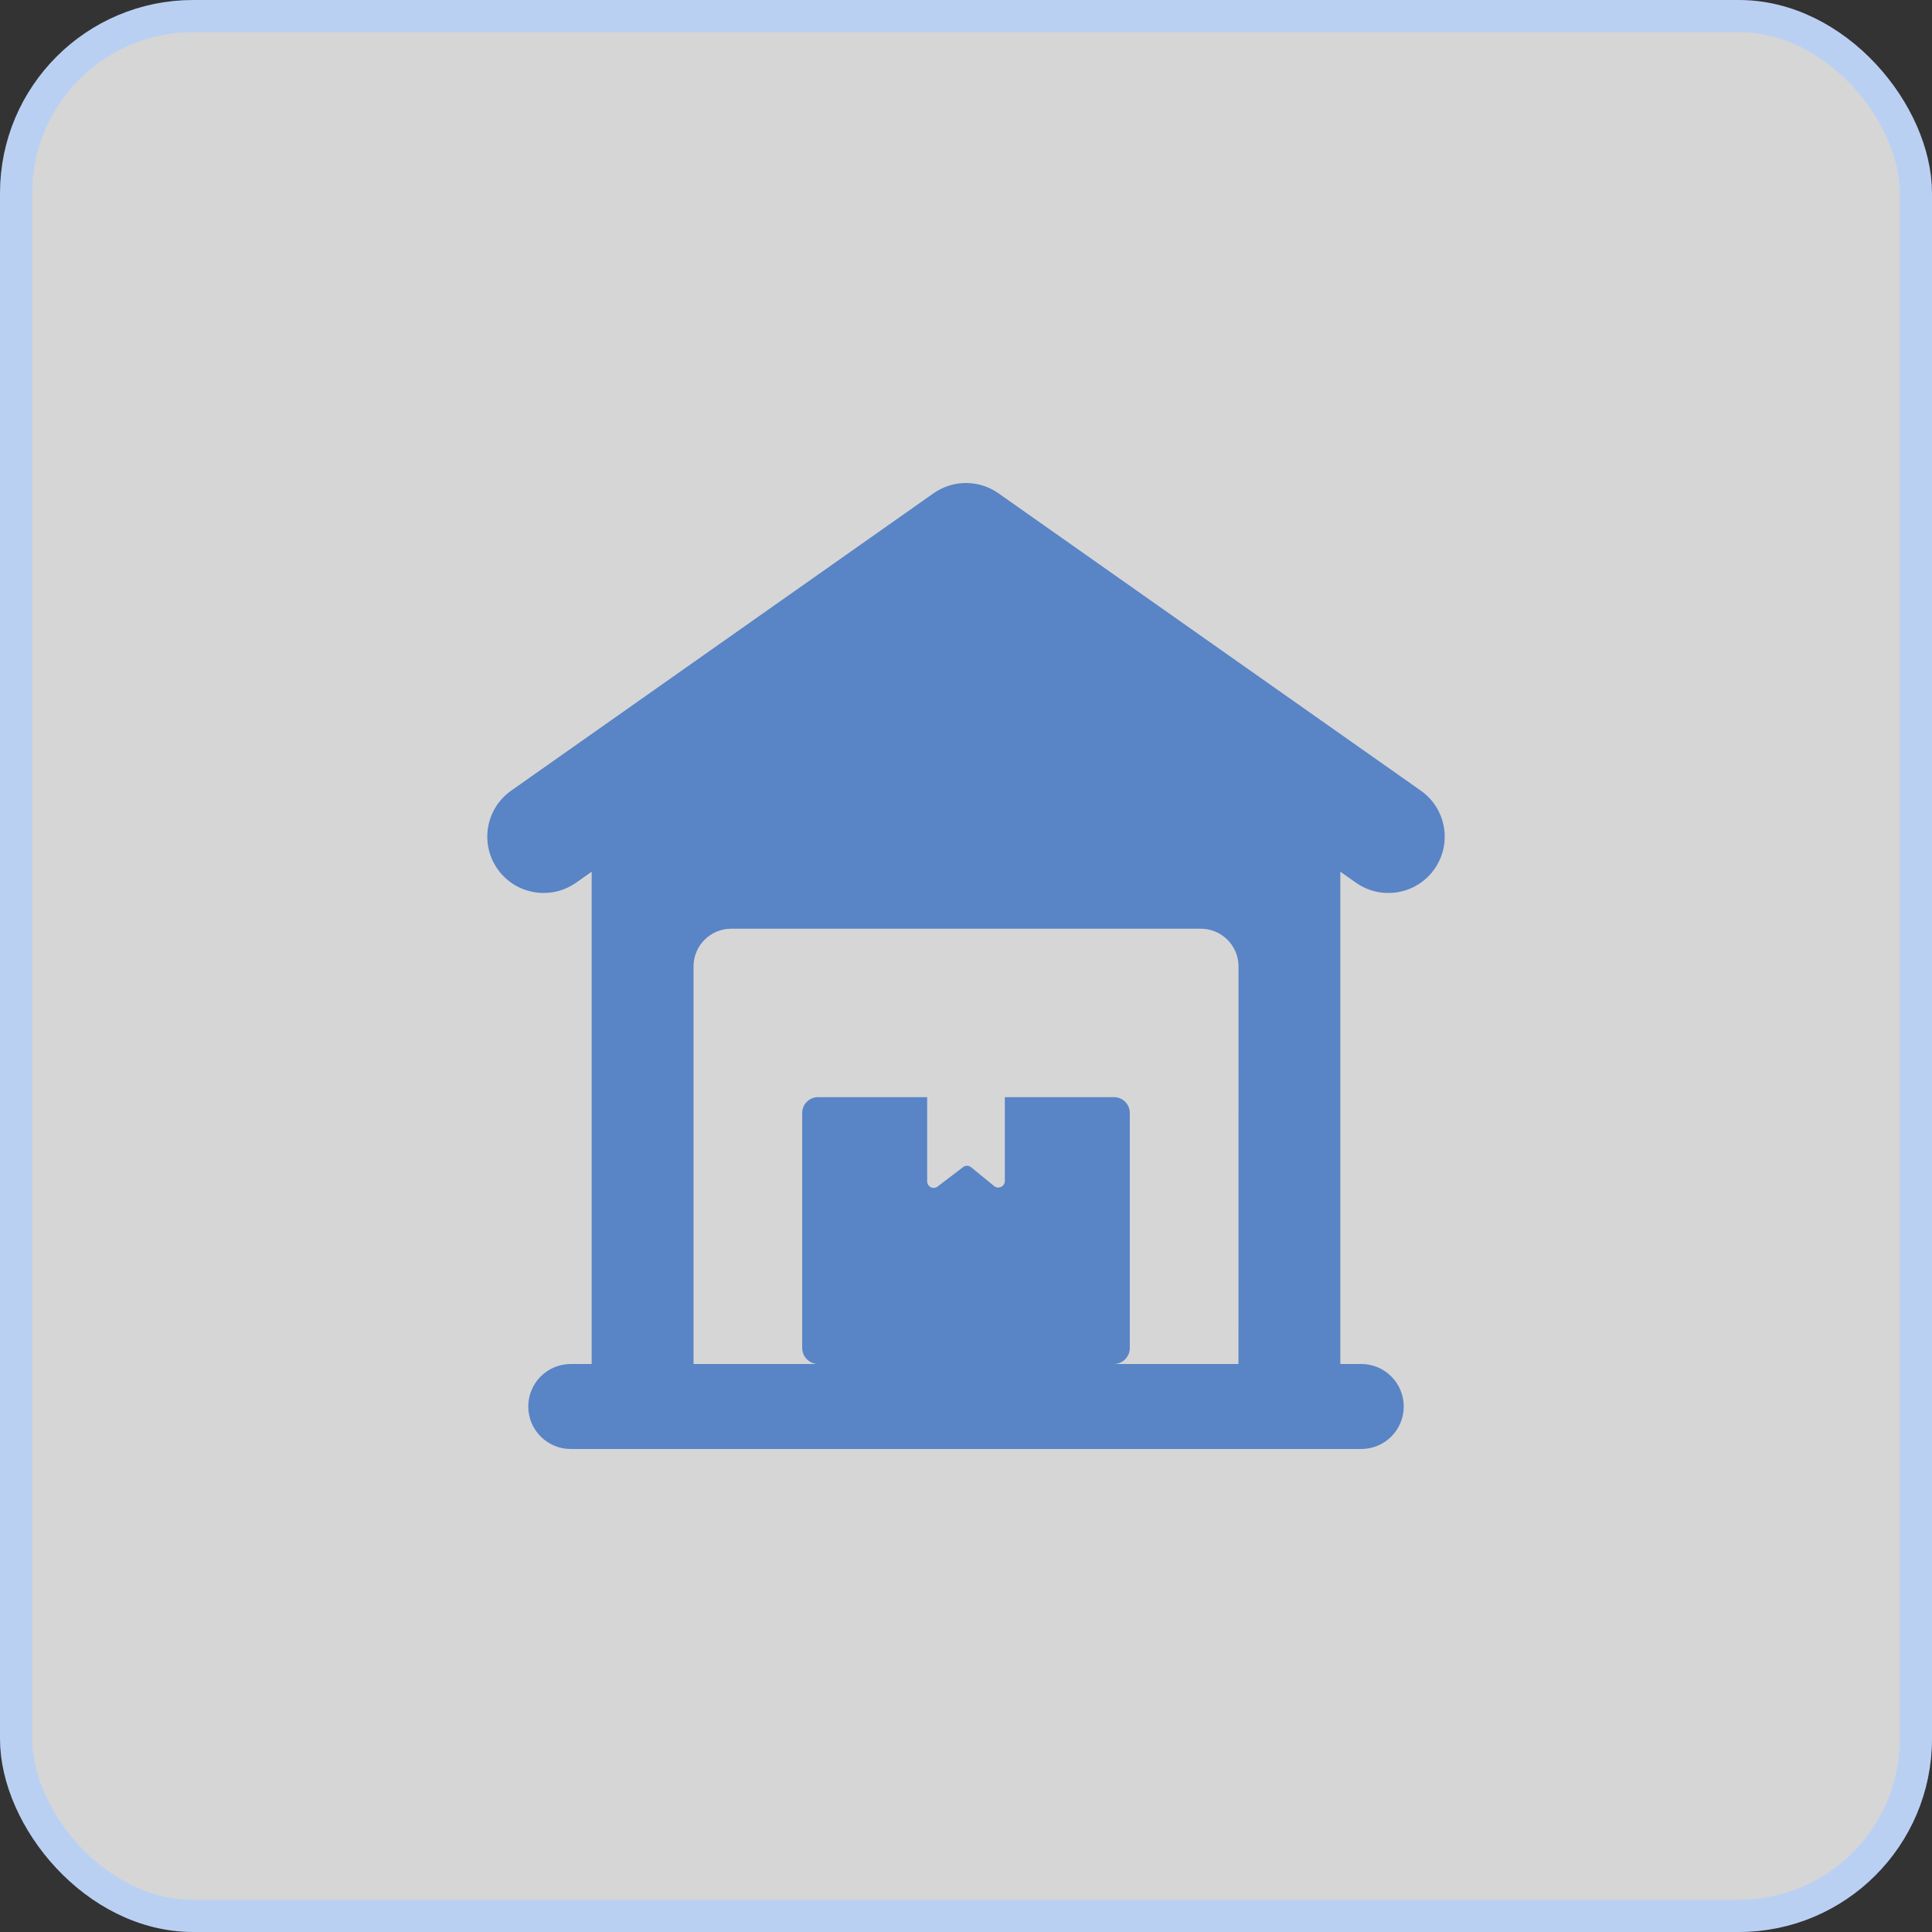
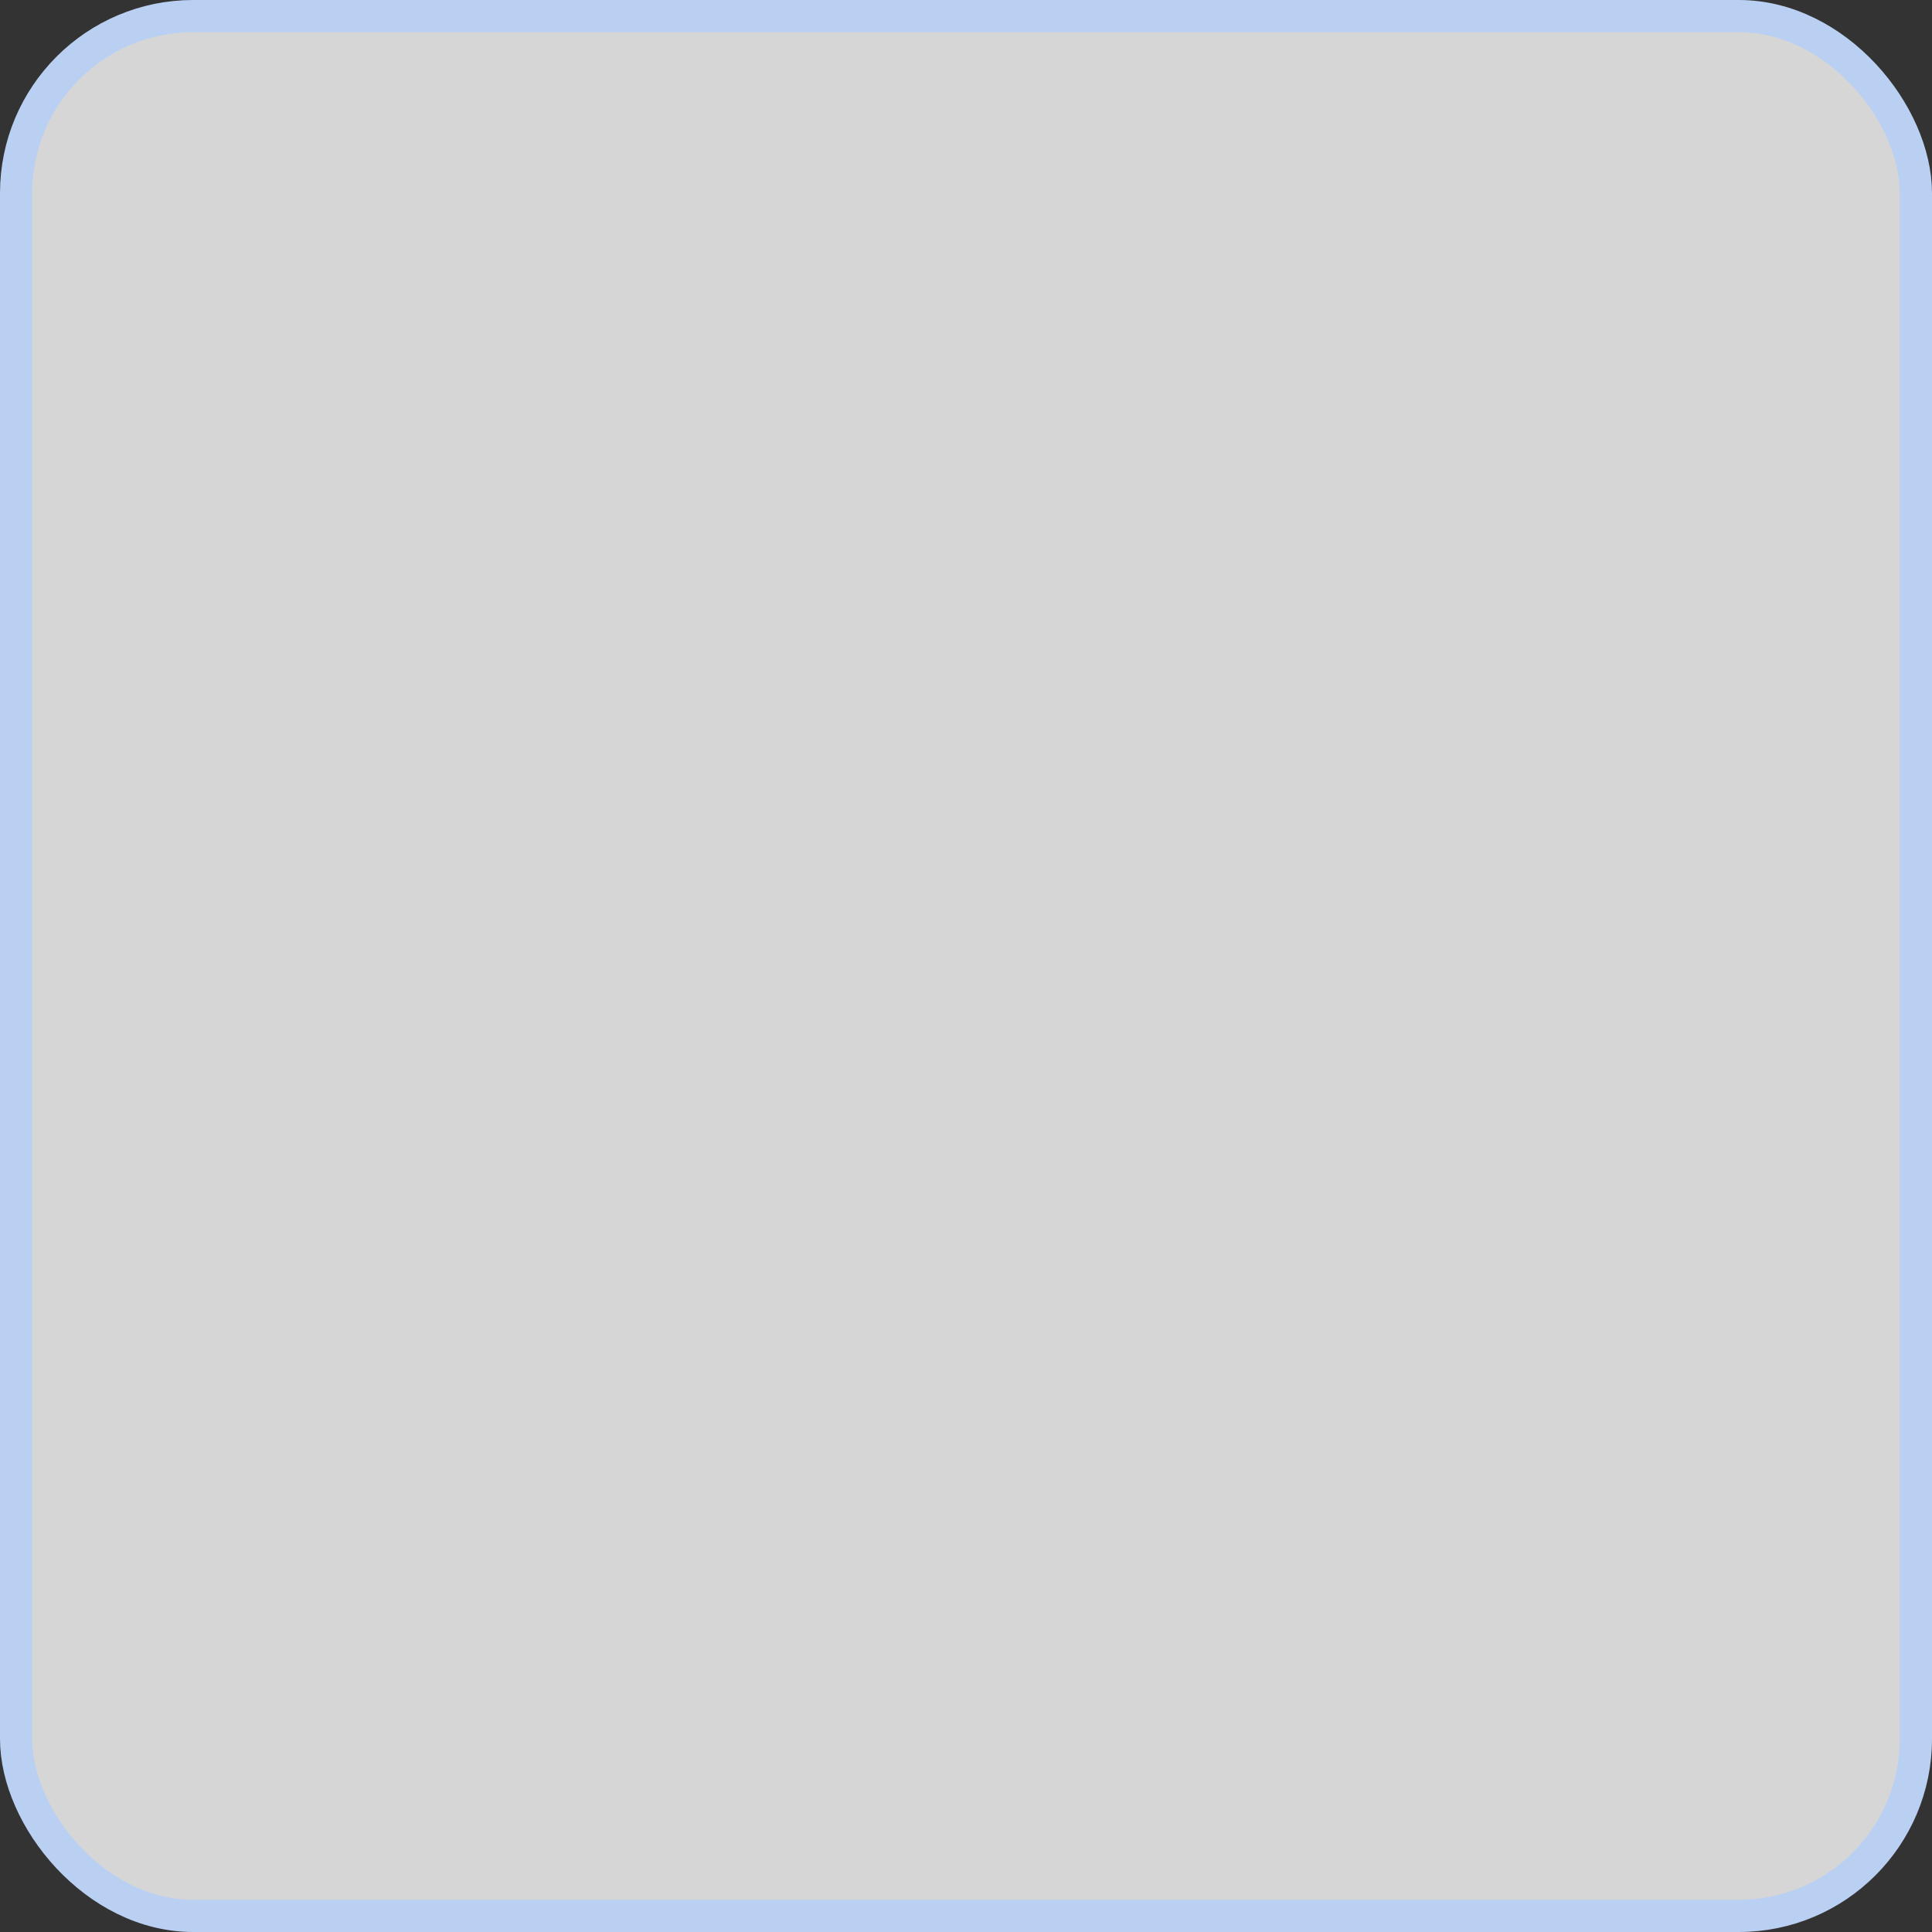
<svg xmlns="http://www.w3.org/2000/svg" width="60" height="60" viewBox="0 0 60 60" fill="none">
  <rect x="0" y="0" width="60" height="60" fill="#333333" stroke="none" />
  <rect x="0.5" y="0.5" width="59" height="59" rx="5.5" fill="white" fill-opacity="0.8" stroke="#BAD0F3" />
-   <path d="M44.123 24.553L31.007 15.319C30.402 14.894 29.597 14.894 28.993 15.319L15.877 24.553C15.086 25.108 14.896 26.199 15.452 26.989C15.792 27.474 16.334 27.732 16.884 27.732C17.232 27.732 17.583 27.629 17.889 27.414L18.375 27.072V42.36H17.726C16.997 42.36 16.406 42.951 16.406 43.68C16.406 44.409 16.997 45 17.726 45H42.274C43.003 45 43.594 44.409 43.594 43.68C43.594 42.951 43.003 42.36 42.274 42.36H41.625V27.072L42.112 27.414C42.904 27.97 43.993 27.778 44.548 26.989C45.104 26.199 44.914 25.108 44.123 24.553L44.123 24.553ZM38.462 42.36H34.599C34.872 42.356 35.087 42.134 35.087 41.861V34.567C35.087 34.292 34.869 34.073 34.594 34.073H31.206V36.673C31.206 36.848 31.006 36.942 30.875 36.836L30.156 36.248C30.081 36.192 29.975 36.186 29.906 36.248L29.119 36.848C28.988 36.955 28.794 36.855 28.794 36.686V34.073H25.406C25.131 34.073 24.913 34.292 24.913 34.567V41.861C24.913 42.134 25.129 42.356 25.401 42.36H21.538V30.011C21.538 29.367 22.063 28.842 22.706 28.842H37.294C37.938 28.842 38.463 29.367 38.463 30.011L38.462 42.36Z" fill="#5984C6" />
</svg>